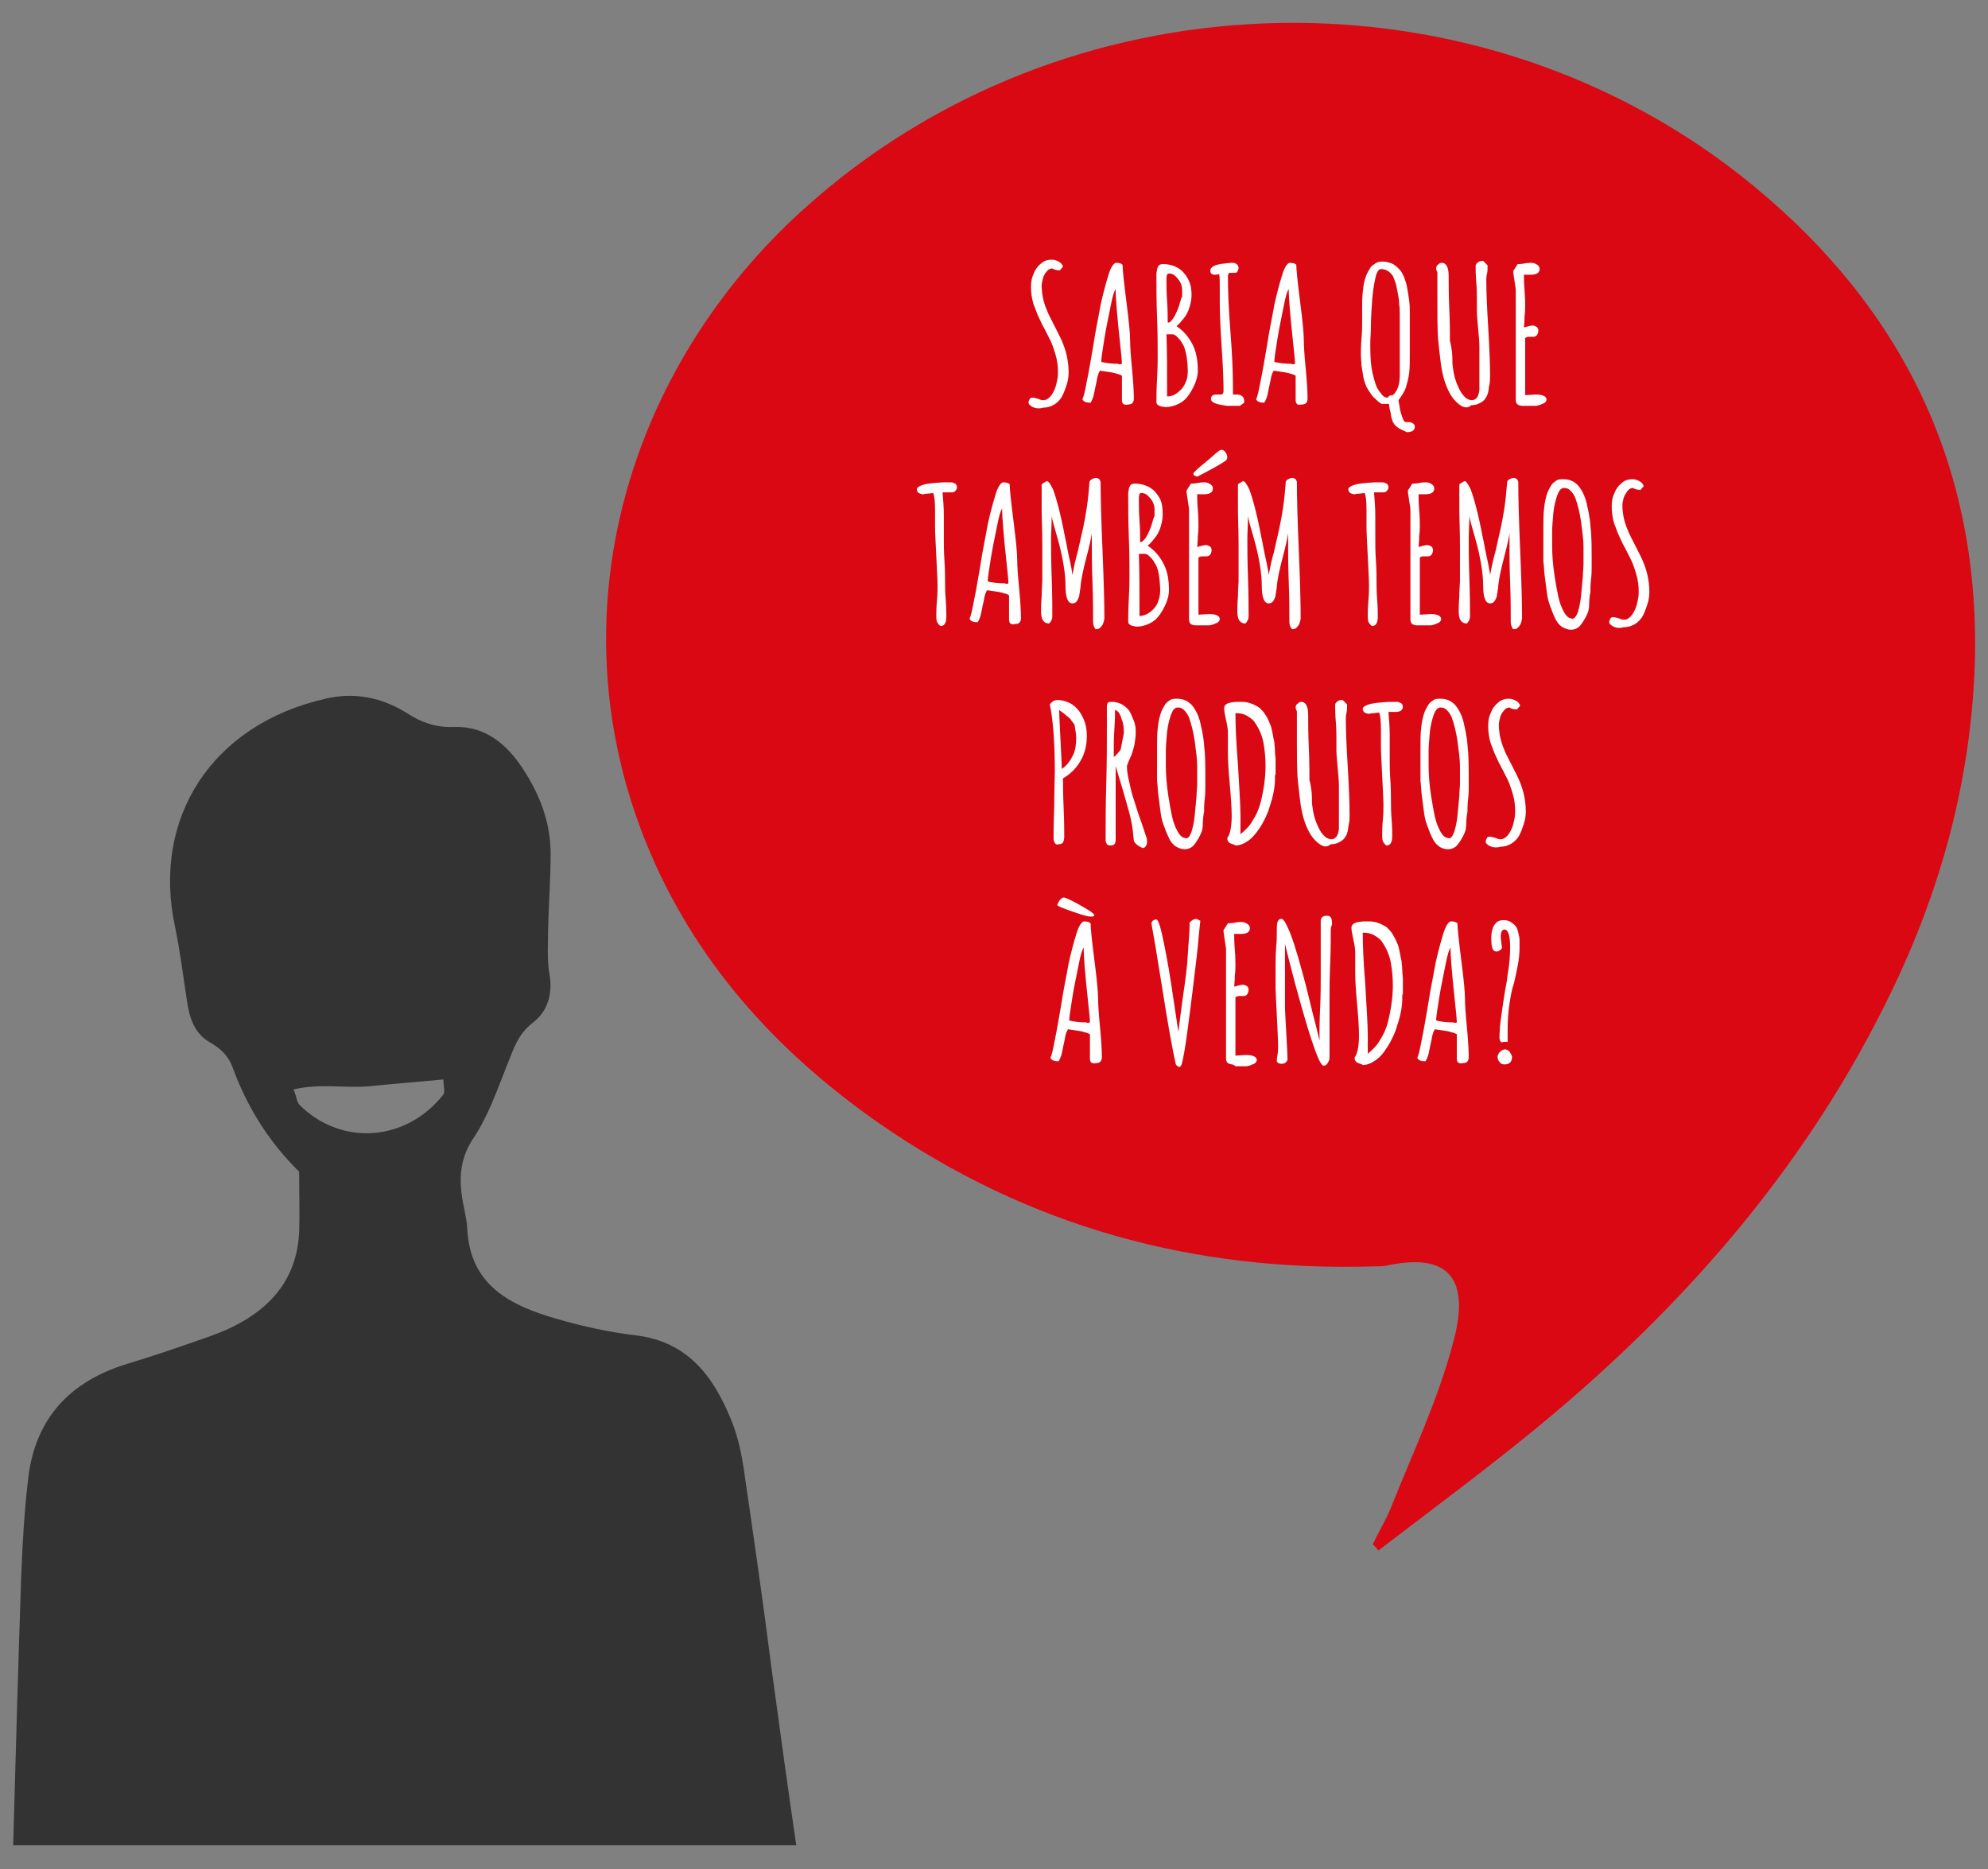
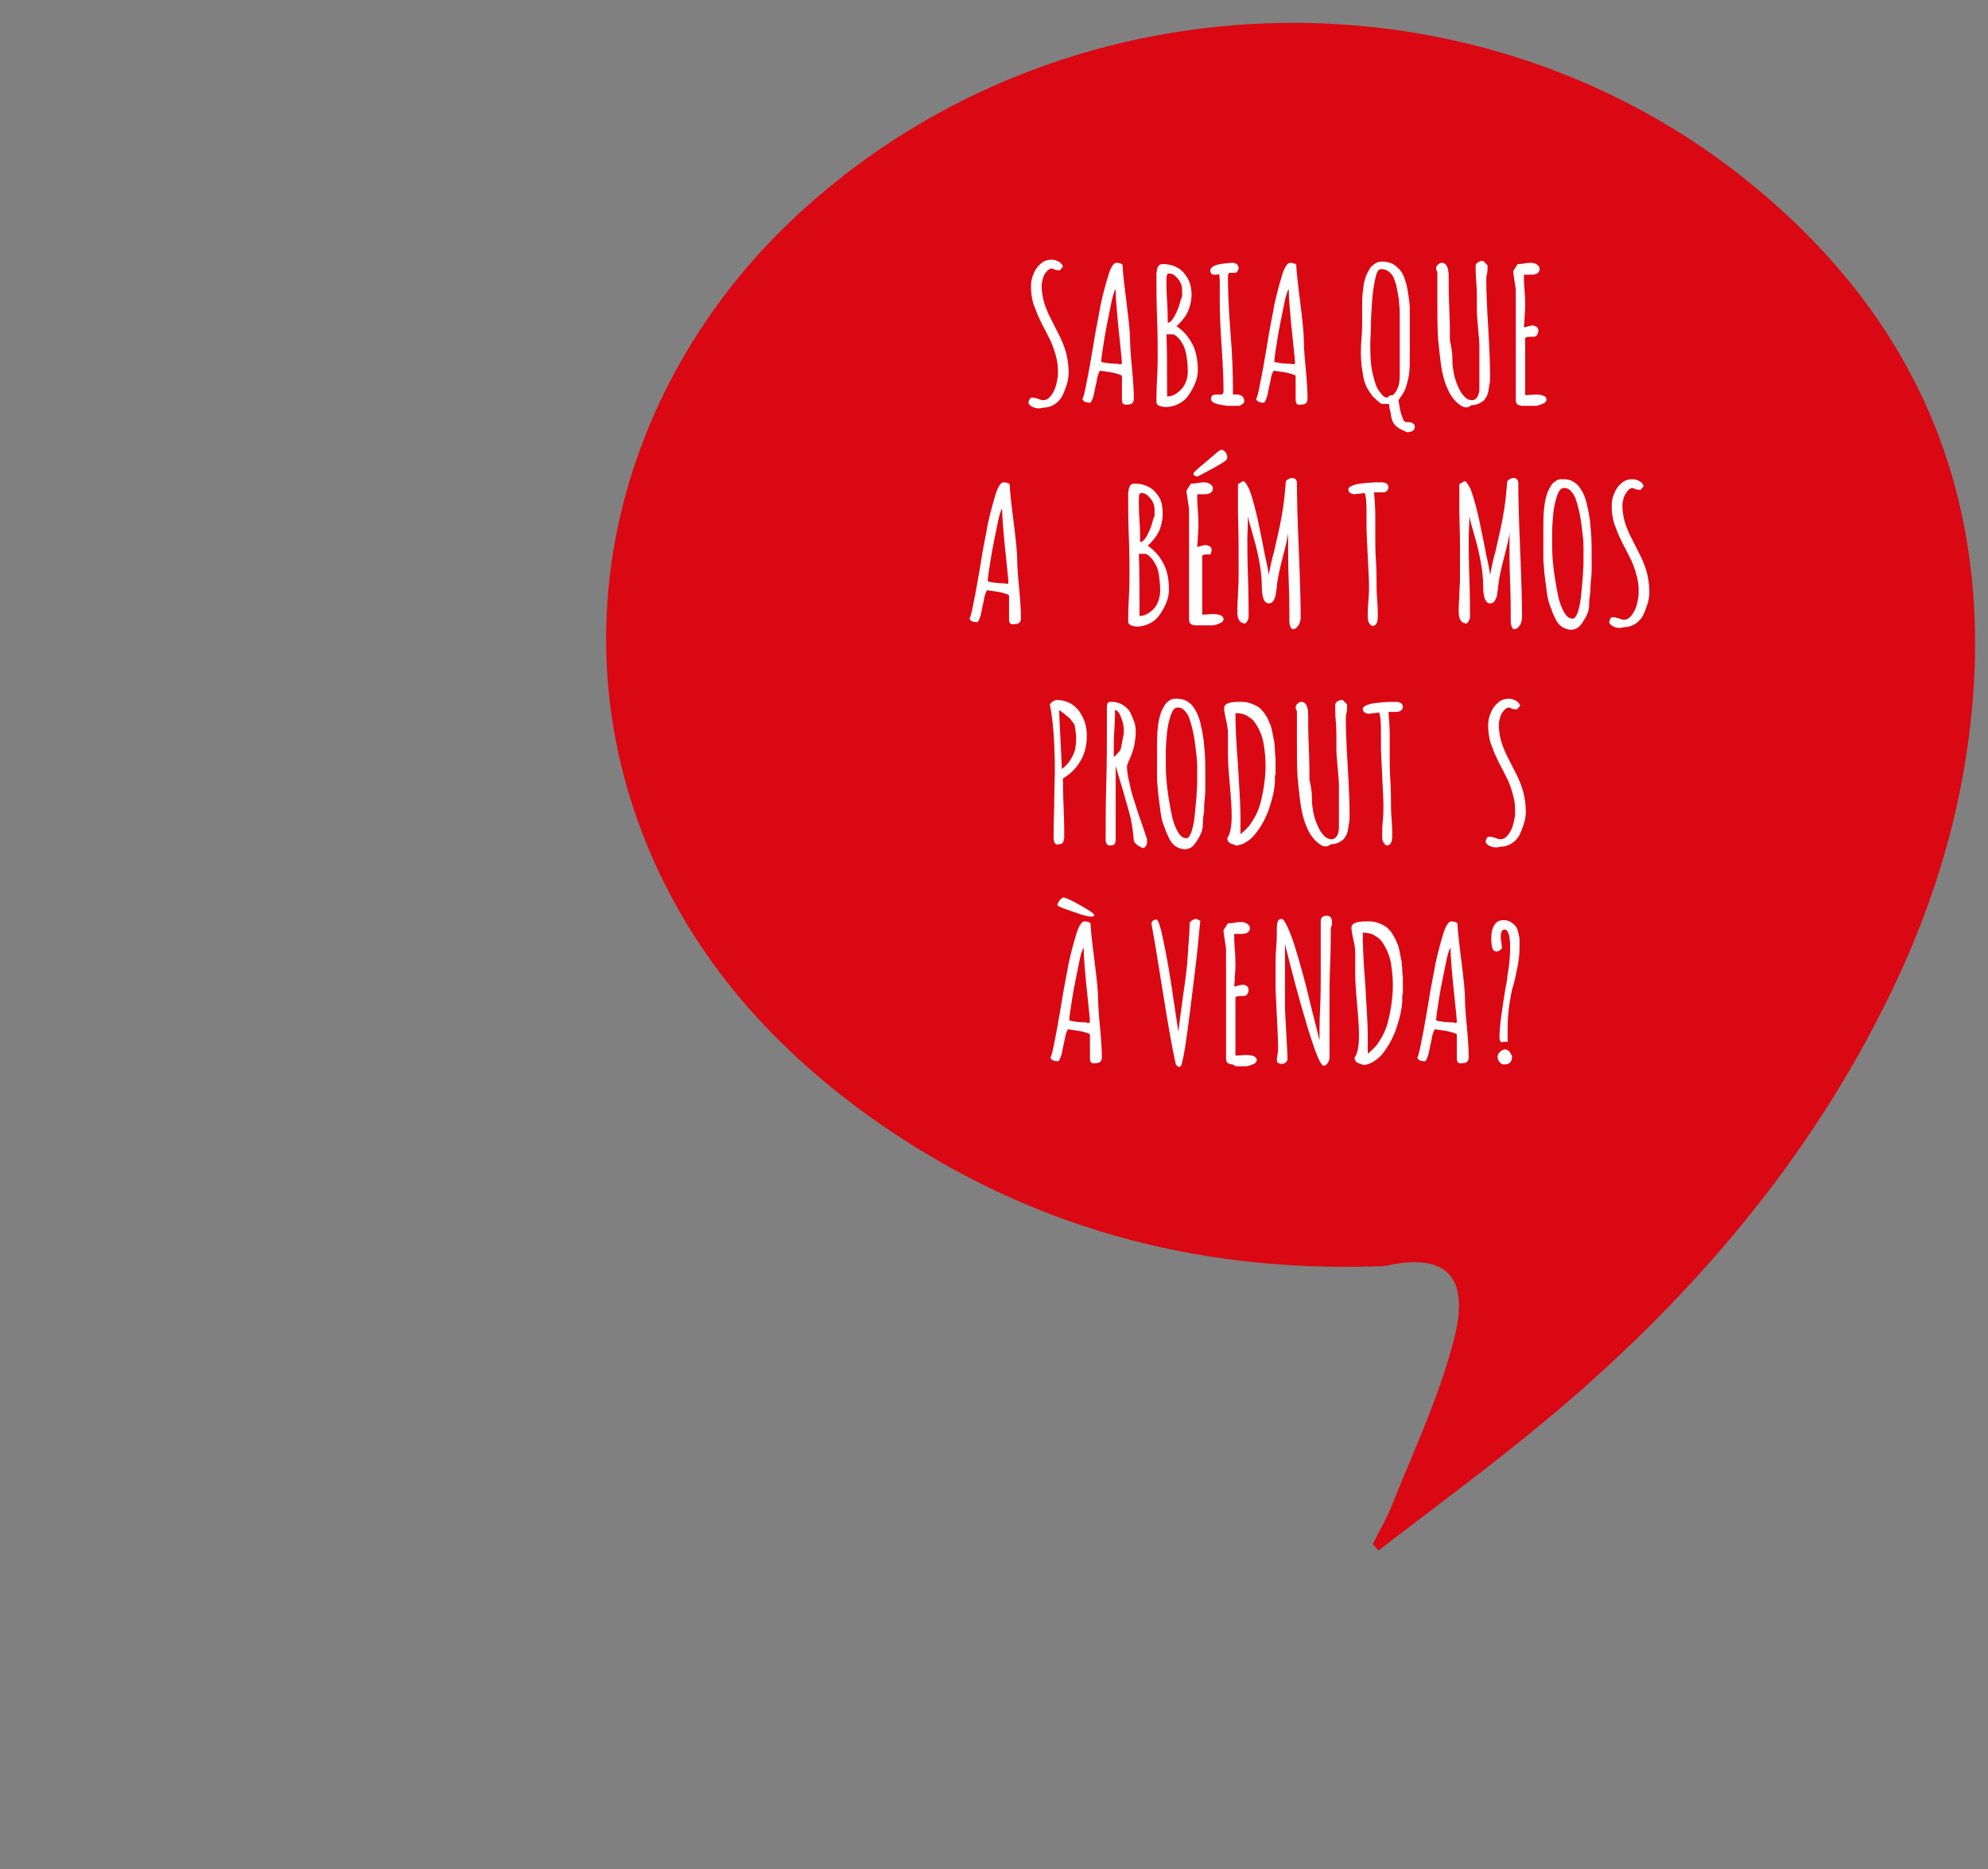
<svg xmlns="http://www.w3.org/2000/svg" version="1.1" id="Layer_1" x="0px" y="0px" viewBox="0 0 317 298" style="enable-background:new 0 0 317 298;" xml:space="preserve">
  <rect x="0" y="0" width="317" height="298" fill="#808080" stroke="none" />
  <style type="text/css">
	.st0{fill:#DA0812;}
	.st1{enable-background:new    ;}
	.st2{fill:#FFFFFF;}
	.st3{fill:#333333;}
</style>
  <g>
    <g>
      <path class="st0" d="M219.8,247.2c9.5-7.3,19.2-14.4,28.3-22.1c22.1-18.7,40.6-40.4,53.3-66.6c8.1-16.6,12.9-34.2,13.5-52.8    c0.9-32.5-12.5-58.3-37.7-78C233.3-6.4,169.5-4,128.2,33.3c-28.1,25.3-39.9,64.6-25.2,101c7.6,18.8,20.7,33.3,37.2,44.8    c23.8,16.5,50.2,23.7,79.1,22.8c0.6,0,1.1,0,1.7-0.1c11.4-2.5,13.1,3.6,10.7,12.3c-2.4,9.1-6.5,17.7-10,26.5    c-0.8,1.9-1.9,3.7-2.8,5.6C219.2,246.5,219.5,246.8,219.8,247.2z" />
      <g class="st1">
        <path class="st2" d="M164.5,64.8c-0.3-0.2-0.5-0.4-0.5-0.6c0-0.2,0.1-0.4,0.2-0.6s0.3-0.2,0.5-0.2c0.2,0,0.5,0.1,0.9,0.2     c0.4,0.2,0.6,0.2,0.8,0.2c0.4,0,0.7-0.2,1-0.5c0.3-0.3,0.6-0.8,0.8-1.3c0.2-0.5,0.3-1,0.4-1.5c0.1-0.5,0.1-0.9,0.1-1.3     c0-0.8-0.1-1.7-0.4-2.7s-0.6-1.9-1.1-2.8l-0.4-0.8c-0.5-0.9-0.9-1.7-1.2-2.4c-0.3-0.6-0.5-1.3-0.8-2c-0.3-1-0.4-1.9-0.4-2.8     c0-0.7,0.1-1.4,0.4-2c0.2-0.6,0.6-1.2,1.1-1.6c0.5-0.5,1.1-0.7,1.8-0.7c0.4,0,0.7,0.1,1.1,0.3s0.6,0.5,0.7,0.8l-0.5,0.6     c-0.5,0-0.9-0.1-1.2-0.3c-0.4,0-0.7,0.2-0.9,0.5c-0.3,0.3-0.5,0.7-0.6,1.1c-0.1,0.4-0.2,0.8-0.2,1.1c0,0.8,0.1,1.6,0.3,2.4     s0.5,1.5,0.8,2.2l0.2,0.4c0.9,1.8,1.6,3.1,1.9,3.8c0.3,0.7,0.6,1.5,0.8,2.4c0.2,0.9,0.3,1.8,0.3,2.7c0,0.6-0.1,1.3-0.3,1.9     c-0.2,0.6-0.4,1.2-0.7,1.8c-0.3,0.6-0.8,1.1-1.3,1.4s-1.1,0.5-1.8,0.5C165.7,65.2,165,65.1,164.5,64.8z" />
        <path class="st2" d="M179.1,64.4c-0.1-0.1-0.2-0.3-0.2-0.6v-3.9c-0.3-0.2-0.7-0.3-1.5-0.5c-0.7-0.1-1.4-0.2-2-0.3     c-0.2,0.3-0.4,0.8-0.5,1.5l-0.1,0.5c-0.2,0.8-0.3,1.5-0.4,1.9s-0.3,0.9-0.5,1.2c-0.8,0-1.2-0.2-1.3-0.6c0.2-0.3,0.4-1.2,0.7-2.8     c0.3-1.4,0.6-3.2,1-5.5c0.4-2.7,0.9-4.9,1.2-6.7c0.4-1.8,0.8-3.3,1.2-4.6c0.4-1.4,0.9-2.1,1.3-2.1s0.8,0.1,1,0.3     c0,0.7,0.2,2.7,0.6,5.8s0.6,5.2,0.6,6.2c0,0.9,0.1,2.5,0.3,4.5c0.2,2.1,0.3,3.8,0.3,4.8c0,0.7-0.3,1-1,1     C179.5,64.6,179.3,64.5,179.1,64.4z M178.9,58c0-0.4-0.1-1.5-0.3-3.3c-0.5-4.6-0.7-7.4-0.7-8.3c0-0.1,0-0.2,0-0.3     c-0.2,0.2-0.5,1.1-0.8,2.7s-0.7,3.3-1,5.2c-0.3,1.9-0.5,3.1-0.5,3.7c0.8,0.2,1.7,0.3,2.7,0.3C178.4,58.1,178.6,58.1,178.9,58z" />
        <path class="st2" d="M184.4,64.1c0-0.6,0-1.9,0.1-3.7s0.1-3.1,0.1-3.7c0-1.5,0-3.6-0.1-6.1s-0.1-4.6-0.1-6.1v-0.2     c0-0.3,0-0.5,0-0.7s0.1-0.4,0.1-0.7c0.1-0.3,0.2-0.5,0.3-0.6s0.4-0.2,0.6-0.2c0.9,0,1.7,0.2,2.4,0.6c0.7,0.4,1.2,1,1.6,1.7     S190,46,190,47c0,0.6-0.1,1.2-0.3,1.9c-0.2,0.7-0.5,1.3-0.9,1.8s-0.8,1-1.2,1.3c1.2,0.8,2,1.8,2.6,3c0.6,1.2,0.8,2.6,0.8,4.1     c0,0.7-0.2,1.6-0.7,2.6c-0.3,0.6-0.6,1.1-1,1.6s-0.8,0.8-1.4,1.1c-0.6,0.3-1.3,0.5-2,0.5h-0.1C184.9,64.8,184.4,64.6,184.4,64.1z      M186.8,51.1c0.2-0.2,0.4-0.5,0.6-0.9c0.3-0.6,0.6-1.3,0.8-2.1c0.1-0.4,0.2-0.7,0.3-0.8v-1.1c0-0.4-0.1-0.8-0.3-1.2     s-0.5-0.7-0.8-1c-0.3-0.3-0.7-0.4-1-0.4c-0.3,0-0.4,0.3-0.4,0.9c0,1,0,2.1,0.1,3.5s0.1,2.5,0.1,3.4     C186.3,51.5,186.6,51.4,186.8,51.1z M187.9,62.5c0.5-0.4,0.9-0.9,1.1-1.4c0.3-0.6,0.4-1.2,0.4-1.9c0-0.9-0.1-1.8-0.2-2.5     c-0.2-0.8-0.3-1.4-0.6-1.8c-0.2-0.4-0.4-0.7-0.7-1s-0.4-0.4-0.6-0.5l-0.2-0.1h-1.1c0.1,2.6,0.1,6,0.1,9.9     C186.9,63.2,187.4,62.9,187.9,62.5z" />
        <path class="st2" d="M193.1,63.6c0-0.5,0.3-0.7,0.9-0.7c0.1,0,0.3,0,0.4,0l0.3,0c0.2,0,0.3-0.1,0.3-0.2c0.1-0.1,0.1-0.3,0.1-0.5     c0-1.6-0.1-3.9-0.3-6.9c-0.2-3-0.3-5.3-0.3-6.9l0-1.5l0-1.5c0-0.6,0-1.2-0.1-1.7c-0.3,0.1-0.5,0.1-0.7,0.1     c-0.5,0-0.7-0.2-0.7-0.7c0-0.2,0.1-0.4,0.4-0.6c0.3-0.2,0.7-0.3,1.1-0.4c0.8-0.1,1.5-0.2,2.1-0.2c0.2,0,0.4,0.1,0.6,0.2     c0.2,0.2,0.3,0.4,0.3,0.6c0,0.2-0.1,0.4-0.2,0.6c-0.1,0.2-0.3,0.2-0.5,0.2c-0.1,0-0.2,0-0.3,0h-0.2c-0.2,0-0.4,0-0.4,0.1     s-0.1,0.2-0.1,0.5c0,2,0.1,5,0.4,8.8s0.4,6.7,0.4,8.8v1.2c0.2,0,0.4,0,0.6,0c0.8,0,1.2,0.4,1.2,1.1v0.2l-0.7,0.5l-0.8,0     c-0.5,0-0.9,0-1.2,0C194,64.5,193.1,64.2,193.1,63.6z" />
        <path class="st2" d="M206.8,64.4c-0.1-0.1-0.2-0.3-0.2-0.6v-3.9c-0.3-0.2-0.7-0.3-1.5-0.5c-0.7-0.1-1.4-0.2-2-0.3     c-0.2,0.3-0.4,0.8-0.5,1.5l-0.1,0.5c-0.2,0.8-0.3,1.5-0.4,1.9s-0.3,0.9-0.5,1.2c-0.8,0-1.2-0.2-1.3-0.6c0.2-0.3,0.4-1.2,0.7-2.8     c0.3-1.4,0.6-3.2,1-5.5c0.4-2.7,0.9-4.9,1.2-6.7c0.4-1.8,0.8-3.3,1.2-4.6c0.4-1.4,0.9-2.1,1.3-2.1s0.8,0.1,1,0.3     c0,0.7,0.2,2.7,0.6,5.8s0.6,5.2,0.6,6.2c0,0.9,0.1,2.5,0.3,4.5c0.2,2.1,0.3,3.8,0.3,4.8c0,0.7-0.3,1-1,1     C207.1,64.6,206.9,64.5,206.8,64.4z M206.5,58c0-0.4-0.1-1.5-0.3-3.3c-0.5-4.6-0.7-7.4-0.7-8.3c0-0.1,0-0.2,0-0.3     c-0.2,0.2-0.5,1.1-0.8,2.7s-0.7,3.3-1,5.2c-0.3,1.9-0.5,3.1-0.5,3.7c0.8,0.2,1.7,0.3,2.7,0.3C206.1,58.1,206.3,58.1,206.5,58z" />
        <path class="st2" d="M223.1,68.3L223.1,68.3c-0.5-0.3-0.9-0.7-1.1-1.3c-0.1-0.3-0.2-0.6-0.2-0.8s-0.1-0.6-0.2-1     c-0.1-0.4-0.1-0.7-0.1-0.8h-1.2c-0.5-0.3-1-0.8-1.4-1.2c-0.4-0.5-0.7-1-1-1.5c-0.2-0.5-0.4-1-0.5-1.6c-0.1-0.6-0.2-1.2-0.3-1.8     c0-0.5-0.1-1.1-0.1-1.9c0-0.4,0-1.2,0.1-2.4s0.1-2,0.1-2.4l0-0.9c0-0.3,0-0.7,0-1.2c0-1.1,0-2.1,0.1-2.9c0.1-0.6,0.1-1.1,0.2-1.5     s0.2-0.8,0.4-1.3c0.2-0.4,0.4-0.8,0.6-1.1c0.2-0.3,0.5-0.5,0.8-0.7s0.7-0.3,1.1-0.3c0.5,0,1,0.1,1.5,0.3c0.5,0.2,0.8,0.5,1.2,0.9     c0.3,0.3,0.6,0.8,0.8,1.3c0.2,0.6,0.4,1.1,0.5,1.8c0.1,0.5,0.2,1.2,0.3,1.9c0.1,0.7,0.1,1.4,0.1,2.1c0,0.8,0,1.5,0,2.1     c0,0.6,0,1.2,0,1.6s0,0.9,0,1.5v1.3c0,1.2,0,2.2-0.1,3c-0.1,0.8-0.3,1.5-0.5,2.2s-0.7,1.4-1.2,2.1l0.1,0.6     c0.1,0.7,0.2,1.3,0.4,1.8c0.1,0.3,0.2,0.6,0.3,0.8c0.1,0.2,0.3,0.3,0.4,0.3h0.1c0.2,0,0.3,0,0.4,0c0.1,0,0.3,0,0.4,0.1     c0.3,0.1,0.5,0.3,0.5,0.6c0,0.6-0.4,0.9-1.3,0.9C224,68.7,223.6,68.6,223.1,68.3z M221.3,63.4c0.1-0.3,0.4-0.4,0.8-0.4v0     c0.8-0.7,1.1-1.8,1.1-3.2v-8.1c0-0.5,0-1.1,0-1.6s0-1-0.1-1.6c0-0.7-0.1-1.2-0.2-1.7c-0.1-0.5-0.2-1-0.3-1.5     c-0.2-0.5-0.3-0.9-0.5-1.3c-0.2-0.3-0.5-0.6-0.8-0.8c-0.3-0.2-0.7-0.3-1.1-0.3c-0.4,0-0.7,0.5-0.9,1.5c-0.2,0.9-0.4,2.1-0.5,3.5     c-0.1,1.4-0.2,2.8-0.2,4.2c0,0.9-0.1,1.8-0.1,2.7c0,0.8,0,1.8,0.1,3c0.1,1.2,0.4,2.4,0.8,3.6c0.2,0.5,0.5,1,0.8,1.3     C220.5,63.2,220.9,63.4,221.3,63.4L221.3,63.4z" />
        <path class="st2" d="M233,64.7c-0.5-0.3-0.9-0.7-1.3-1.2c-0.4-0.5-0.7-1.1-1-1.8s-0.5-1.4-0.7-2.3c-0.2-0.9-0.3-1.8-0.4-2.7     c-0.1-0.8-0.2-1.8-0.3-2.8c-0.1-1.8-0.1-3.7-0.1-5.8c0-0.9,0-1.8,0-2.5s0-1.4,0-2.2c-0.1-0.2-0.2-0.4-0.2-0.6s0.1-0.5,0.3-0.6     c0.2-0.2,0.4-0.3,0.6-0.3c0.7,0,1.1,0.7,1.1,2.1c0,1.3,0,3,0.1,5.2c0.1,2.3,0.1,4.1,0.1,5.2c0.1,0.2,0.2,0.8,0.3,1.5     s0.1,1.4,0.1,1.9c0,0.4,0.1,1,0.2,1.6s0.3,1.3,0.6,2c0.3,0.7,0.6,1.3,1,1.7c0.4,0.5,0.9,0.7,1.3,0.7c0.3,0,0.5-0.1,0.7-0.3     s0.3-0.4,0.4-0.8c0.1-0.3,0.1-0.6,0.1-0.8c0-0.2,0-0.5,0-0.8v-5.9c0-0.7-0.1-1.6-0.2-2.8s-0.2-2.1-0.2-2.8v-0.2l0-0.9l0-0.9     c0-0.6,0-1.5-0.1-2.6c-0.1-1.2-0.1-2.1-0.1-2.6c0-0.2,0.1-0.4,0.4-0.6s0.5-0.2,0.8-0.2l0.7,0.7v0.5c0,0.2,0,0.5-0.1,0.9     c-0.1,0.4-0.1,0.8-0.1,0.9c0,1.8,0.1,4.3,0.3,7.5c0.2,3.3,0.3,6,0.3,7.8c0,0.5,0,1-0.1,1.4s-0.1,0.8-0.2,1.2     c-0.1,0.5-0.3,0.8-0.5,1.1c-0.2,0.3-0.5,0.5-0.9,0.7c-0.4,0.2-0.8,0.3-1.3,0.3C234.1,65.1,233.5,65,233,64.7z" />
        <path class="st2" d="M242.6,64.7c-0.1,0-0.3-0.1-0.4-0.1c-0.3-0.1-0.5-0.4-0.5-0.8V46.3c0-0.3-0.1-0.8-0.2-1.5s-0.2-1.2-0.2-1.5     v-0.1c0.3-0.5,0.6-0.9,0.7-1.1c0.2,0,0.6,0,1.1-0.1s0.9-0.1,1.1-0.1c0.3,0,0.6,0.1,0.9,0.3c0.3,0.2,0.4,0.4,0.4,0.7     c0,0.6-0.5,0.9-1.4,0.9c-0.2,0-0.3,0-0.4,0s-0.3,0-0.4,0s-0.3,0-0.3,0c0,0.5,0,1.3,0.1,2.5s0.1,2,0.1,2.5c0,0.3,0,0.9-0.1,1.7     c0,0.9-0.1,1.4-0.1,1.7c0,0,0.1,0,0.4-0.1c0.4-0.1,0.7-0.2,1-0.2c0.2,0,0.4,0.1,0.6,0.2s0.3,0.4,0.3,0.6c0,0.3-0.1,0.5-0.2,0.7     c-0.2,0.2-0.3,0.3-0.6,0.3c-0.1,0-0.2,0-0.3,0c-0.1,0-0.3,0-0.4,0c-0.3,0-0.5,0.1-0.6,0.2V63l1.7-0.1c1.1,0,1.7,0.3,1.7,0.8v0.1     c-0.1,0.3-0.3,0.5-0.7,0.6c-0.3,0.2-0.6,0.2-0.9,0.3c-0.3,0-0.7,0-1,0h-0.9C243,64.7,242.8,64.7,242.6,64.7z" />
      </g>
      <g class="st1">
-         <path class="st2" d="M149.5,99.3c-0.2-0.3-0.2-0.7-0.2-1.1c0-0.5,0-1.3,0.1-2.4s0.1-1.9,0.1-2.4c0-1-0.1-2.5-0.2-4.7     s-0.2-3.7-0.2-4.7l0-1.1c0-0.4,0-0.9,0-1.5c0-1.5-0.1-2.4-0.3-2.8l-0.8,0.1c-0.4,0-0.7,0.1-0.8,0.1c-0.3,0-0.5-0.1-0.7-0.2     s-0.3-0.4-0.3-0.6s0.2-0.4,0.7-0.6c0.7-0.3,1.9-0.4,3.5-0.5c0.5,0,0.9,0,1.2,0c0.3,0,0.5,0.1,0.7,0.2s0.3,0.4,0.3,0.6     s-0.1,0.4-0.3,0.6s-0.4,0.2-0.7,0.2l-0.5,0l-0.5,0c-0.2,0-0.3,0-0.3,0c0.1,1.2,0.2,2.4,0.2,3.7l0,1.9l0,1.9c0,0.8,0,1.9,0.1,3.4     c0.1,1.5,0.1,2.7,0.1,3.5c0,0.6,0,1.5,0.1,2.7c0.1,1.3,0.1,2.2,0.1,2.7c0,1-0.3,1.5-0.9,1.5C149.9,99.8,149.7,99.6,149.5,99.3z" />
        <path class="st2" d="M161.1,99.4c-0.1-0.1-0.2-0.3-0.2-0.6v-3.9c-0.3-0.2-0.7-0.3-1.5-0.5c-0.7-0.1-1.4-0.2-2-0.3     c-0.2,0.3-0.4,0.8-0.5,1.5l-0.1,0.5c-0.2,0.8-0.3,1.5-0.4,1.9s-0.3,0.9-0.5,1.2c-0.8,0-1.2-0.2-1.3-0.6c0.2-0.3,0.4-1.2,0.7-2.8     c0.3-1.4,0.6-3.2,1-5.5c0.4-2.7,0.9-4.9,1.2-6.7c0.4-1.8,0.8-3.3,1.2-4.6c0.4-1.4,0.9-2.1,1.3-2.1s0.8,0.1,1,0.3     c0,0.7,0.2,2.7,0.6,5.8s0.6,5.2,0.6,6.2c0,0.9,0.1,2.5,0.3,4.5c0.2,2.1,0.3,3.8,0.3,4.8c0,0.7-0.3,1-1,1     C161.5,99.6,161.2,99.5,161.1,99.4z M160.8,93c0-0.4-0.1-1.5-0.3-3.3c-0.5-4.6-0.7-7.4-0.7-8.3c0-0.1,0-0.2,0-0.3     c-0.2,0.2-0.5,1.1-0.8,2.7s-0.7,3.3-1,5.2c-0.3,1.9-0.5,3.1-0.5,3.7c0.8,0.2,1.7,0.3,2.7,0.3C160.4,93.1,160.6,93.1,160.8,93z" />
-         <path class="st2" d="M174.5,100c-0.1-0.2-0.2-0.5-0.2-0.9c0-1.7,0-3.8-0.1-6.3s-0.1-4.6-0.1-6.3V85c-0.1,0.8-0.4,2.1-0.9,4     c-0.5,1.9-0.8,3.4-0.9,4.4v0.2l-0.1,0.6c0,0.3-0.1,0.5-0.1,0.7c0,0.2-0.1,0.4-0.2,0.6c-0.2,0.5-0.5,0.7-0.9,0.7     c-0.7,0-1.1-0.9-1.1-2.8c0-1-0.1-2.1-0.3-3.3s-0.5-2.7-1-4.4c-0.5-1.7-0.8-2.8-0.9-3.4c0,1.4-0.1,2.6-0.1,3.6     c0,1.4,0,3.4,0.1,6.2c0.1,2.9,0.1,5,0.1,6.2c0,0.4-0.2,0.8-0.5,1.1c-0.5,0-0.8-0.2-1-0.5s-0.3-0.8-0.3-1.4c0-0.4,0-1.2,0.1-2.4     c0-1.2,0.1-2,0.1-2.4c0-1.3,0-3.2,0-5.8c0-2.3-0.1-4.2-0.1-5.8c0-1.3,0-2.6,0-3.9l0.8-0.5c0.3,0,0.6,0.5,1,1.3     c0.5,1.3,1.2,3.8,1.9,7.5c0.3,1.3,0.5,2.7,0.8,3.9c0.3,1.4,0.4,2.1,0.4,2.3c0.1-0.4,0.2-1.1,0.4-2c0.1-0.3,0.1-0.5,0.2-0.8     s0.1-0.5,0.2-0.7c0.4-1.8,0.7-3.1,0.9-4s0.4-2,0.6-3.3c0.2-1.3,0.3-2.6,0.4-3.7v-0.2c0-0.3,0.2-0.5,0.4-0.6s0.4-0.2,0.7-0.2     c0.2,0,0.3,0.1,0.5,0.2c0.1,0.2,0.2,0.3,0.2,0.5c0,2.5,0.1,6.1,0.3,10.8c0.2,4.8,0.3,8.4,0.3,10.8c0,0.3-0.1,0.6-0.2,0.9     s-0.3,0.5-0.5,0.7s-0.4,0.2-0.6,0.2C174.8,100.4,174.6,100.3,174.5,100z" />
        <path class="st2" d="M179.9,99.1c0-0.6,0-1.9,0.1-3.7s0.1-3.1,0.1-3.7c0-1.5,0-3.6-0.1-6.1s-0.1-4.6-0.1-6.1v-0.2     c0-0.3,0-0.5,0-0.7s0.1-0.4,0.1-0.7c0.1-0.3,0.2-0.5,0.3-0.6s0.4-0.2,0.6-0.2c0.9,0,1.7,0.2,2.4,0.6c0.7,0.4,1.2,1,1.6,1.7     s0.5,1.6,0.5,2.6c0,0.6-0.1,1.2-0.3,1.9c-0.2,0.7-0.5,1.3-0.9,1.8s-0.8,1-1.2,1.3c1.2,0.8,2,1.8,2.6,3s0.8,2.6,0.8,4.1     c0,0.7-0.2,1.6-0.7,2.6c-0.3,0.6-0.6,1.1-1,1.6s-0.8,0.8-1.4,1.1c-0.6,0.3-1.3,0.5-2,0.5h-0.1C180.4,99.8,179.9,99.6,179.9,99.1z      M182.4,86.1c0.2-0.2,0.4-0.5,0.6-0.9c0.3-0.6,0.6-1.3,0.8-2.1c0.1-0.4,0.2-0.7,0.3-0.8v-1.1c0-0.4-0.1-0.8-0.3-1.2     s-0.5-0.7-0.8-1c-0.3-0.3-0.7-0.4-1-0.4c-0.3,0-0.4,0.3-0.4,0.9c0,1,0,2.1,0.1,3.5s0.1,2.5,0.1,3.4     C181.9,86.5,182.1,86.4,182.4,86.1z M183.5,97.5c0.5-0.4,0.9-0.9,1.1-1.4s0.4-1.2,0.4-1.9c0-0.9-0.1-1.8-0.2-2.5     s-0.3-1.4-0.6-1.8c-0.2-0.4-0.4-0.7-0.7-1s-0.4-0.4-0.6-0.5l-0.2-0.1h-1.1c0.1,2.6,0.1,6,0.1,9.9C182.4,98.2,183,97.9,183.5,97.5     z" />
-         <path class="st2" d="M190.5,99.7c-0.1,0-0.3-0.1-0.4-0.1c-0.3-0.1-0.5-0.4-0.5-0.8V81.3c0-0.3-0.1-0.8-0.2-1.5s-0.2-1.2-0.2-1.5     v-0.1c0.3-0.5,0.6-0.9,0.7-1.1c0.2,0,0.6,0,1.1-0.1s0.9-0.1,1.1-0.1c0.3,0,0.6,0.1,0.9,0.3c0.3,0.2,0.4,0.4,0.4,0.7     c0,0.6-0.5,0.9-1.4,0.9c-0.2,0-0.3,0-0.4,0s-0.3,0-0.4,0s-0.3,0-0.3,0c0,0.5,0,1.3,0.1,2.5s0.1,2,0.1,2.5c0,0.3,0,0.9-0.1,1.7     c0,0.9-0.1,1.4-0.1,1.7c0,0,0.1,0,0.4-0.1c0.4-0.1,0.7-0.2,1-0.2c0.2,0,0.4,0.1,0.6,0.2s0.3,0.4,0.3,0.6c0,0.3-0.1,0.5-0.2,0.7     c-0.2,0.2-0.3,0.3-0.6,0.3c-0.1,0-0.2,0-0.3,0c-0.1,0-0.3,0-0.4,0c-0.3,0-0.5,0.1-0.6,0.2V98l1.7-0.1c1.1,0,1.7,0.3,1.7,0.8v0.1     c-0.1,0.3-0.3,0.5-0.7,0.6c-0.3,0.2-0.6,0.2-0.9,0.3c-0.3,0-0.7,0-1,0h-0.9C190.8,99.7,190.6,99.7,190.5,99.7z M190.4,75.8     c-0.1-0.1-0.1-0.2-0.1-0.3c0-0.1,0.1-0.2,0.2-0.3c0.4-0.4,1.2-1.1,2.2-1.9c0.9-0.8,1.5-1.3,1.8-1.5c0.1,0,0.2-0.1,0.2-0.1     c0.2,0,0.5,0.1,0.7,0.4s0.3,0.5,0.3,0.8c0,0.2-0.1,0.4-0.2,0.5c-0.8,0.6-2.3,1.4-4.4,2.5c-0.1,0-0.2,0.1-0.2,0.1     C190.6,75.9,190.5,75.8,190.4,75.8z" />
+         <path class="st2" d="M190.5,99.7c-0.1,0-0.3-0.1-0.4-0.1c-0.3-0.1-0.5-0.4-0.5-0.8V81.3c0-0.3-0.1-0.8-0.2-1.5s-0.2-1.2-0.2-1.5     v-0.1c0.3-0.5,0.6-0.9,0.7-1.1c0.2,0,0.6,0,1.1-0.1s0.9-0.1,1.1-0.1c0.3,0,0.6,0.1,0.9,0.3c0.3,0.2,0.4,0.4,0.4,0.7     c0,0.6-0.5,0.9-1.4,0.9c-0.2,0-0.3,0-0.4,0s-0.3,0-0.4,0s-0.3,0-0.3,0c0,0.5,0,1.3,0.1,2.5s0.1,2,0.1,2.5c0,0.3,0,0.9-0.1,1.7     c0,0.9-0.1,1.4-0.1,1.7c0,0,0.1,0,0.4-0.1c0.4-0.1,0.7-0.2,1-0.2c0.2,0,0.4,0.1,0.6,0.2s0.3,0.4,0.3,0.6c0,0.3-0.1,0.5-0.2,0.7     c-0.1,0-0.2,0-0.3,0c-0.1,0-0.3,0-0.4,0c-0.3,0-0.5,0.1-0.6,0.2V98l1.7-0.1c1.1,0,1.7,0.3,1.7,0.8v0.1     c-0.1,0.3-0.3,0.5-0.7,0.6c-0.3,0.2-0.6,0.2-0.9,0.3c-0.3,0-0.7,0-1,0h-0.9C190.8,99.7,190.6,99.7,190.5,99.7z M190.4,75.8     c-0.1-0.1-0.1-0.2-0.1-0.3c0-0.1,0.1-0.2,0.2-0.3c0.4-0.4,1.2-1.1,2.2-1.9c0.9-0.8,1.5-1.3,1.8-1.5c0.1,0,0.2-0.1,0.2-0.1     c0.2,0,0.5,0.1,0.7,0.4s0.3,0.5,0.3,0.8c0,0.2-0.1,0.4-0.2,0.5c-0.8,0.6-2.3,1.4-4.4,2.5c-0.1,0-0.2,0.1-0.2,0.1     C190.6,75.9,190.5,75.8,190.4,75.8z" />
        <path class="st2" d="M205.8,100c-0.1-0.2-0.2-0.5-0.2-0.9c0-1.7,0-3.8-0.1-6.3s-0.1-4.6-0.1-6.3V85c-0.1,0.8-0.4,2.1-0.9,4     c-0.5,1.9-0.8,3.4-0.9,4.4v0.2l-0.1,0.6c0,0.3-0.1,0.5-0.1,0.7c0,0.2-0.1,0.4-0.2,0.6c-0.2,0.5-0.5,0.7-0.9,0.7     c-0.7,0-1.1-0.9-1.1-2.8c0-1-0.1-2.1-0.3-3.3s-0.5-2.7-1-4.4c-0.5-1.7-0.8-2.8-0.9-3.4c0,1.4-0.1,2.6-0.1,3.6     c0,1.4,0,3.4,0.1,6.2c0.1,2.9,0.1,5,0.1,6.2c0,0.4-0.2,0.8-0.5,1.1c-0.5,0-0.8-0.2-1-0.5s-0.3-0.8-0.3-1.4c0-0.4,0-1.2,0.1-2.4     c0-1.2,0.1-2,0.1-2.4c0-1.3,0-3.2,0-5.8c0-2.3-0.1-4.2-0.1-5.8c0-1.3,0-2.6,0-3.9l0.8-0.5c0.3,0,0.6,0.5,1,1.3     c0.5,1.3,1.2,3.8,1.9,7.5c0.3,1.3,0.5,2.7,0.8,3.9c0.3,1.4,0.4,2.1,0.4,2.3c0.1-0.4,0.2-1.1,0.4-2c0.1-0.3,0.1-0.5,0.2-0.8     s0.1-0.5,0.2-0.7c0.4-1.8,0.7-3.1,0.9-4s0.4-2,0.6-3.3c0.2-1.3,0.3-2.6,0.4-3.7v-0.2c0-0.3,0.2-0.5,0.4-0.6s0.4-0.2,0.7-0.2     c0.2,0,0.3,0.1,0.5,0.2c0.1,0.2,0.2,0.3,0.2,0.5c0,2.5,0.1,6.1,0.3,10.8c0.2,4.8,0.3,8.4,0.3,10.8c0,0.3-0.1,0.6-0.2,0.9     s-0.3,0.5-0.5,0.7s-0.4,0.2-0.6,0.2C206.1,100.4,206,100.3,205.8,100z" />
        <path class="st2" d="M218.3,99.3c-0.2-0.3-0.2-0.7-0.2-1.1c0-0.5,0-1.3,0.1-2.4s0.1-1.9,0.1-2.4c0-1-0.1-2.5-0.2-4.7     s-0.2-3.7-0.2-4.7l0-1.1c0-0.4,0-0.9,0-1.5c0-1.5-0.1-2.4-0.3-2.8l-0.8,0.1c-0.4,0-0.7,0.1-0.8,0.1c-0.3,0-0.5-0.1-0.7-0.2     s-0.3-0.4-0.3-0.6s0.2-0.4,0.7-0.6c0.7-0.3,1.9-0.4,3.5-0.5c0.5,0,0.9,0,1.2,0c0.3,0,0.5,0.1,0.7,0.2s0.3,0.4,0.3,0.6     s-0.1,0.4-0.3,0.6s-0.4,0.2-0.7,0.2l-0.5,0l-0.5,0c-0.2,0-0.3,0-0.3,0c0.1,1.2,0.2,2.4,0.2,3.7l0,1.9l0,1.9c0,0.8,0,1.9,0.1,3.4     c0.1,1.5,0.1,2.7,0.1,3.5c0,0.6,0,1.5,0.1,2.7c0.1,1.3,0.1,2.2,0.1,2.7c0,1-0.3,1.5-0.9,1.5C218.7,99.8,218.5,99.6,218.3,99.3z" />
-         <path class="st2" d="M225.8,99.7c-0.1,0-0.3-0.1-0.4-0.1c-0.3-0.1-0.5-0.4-0.5-0.8V81.3c0-0.3-0.1-0.8-0.2-1.5s-0.2-1.2-0.2-1.5     v-0.1c0.3-0.5,0.6-0.9,0.7-1.1c0.2,0,0.6,0,1.1-0.1s0.9-0.1,1.1-0.1c0.3,0,0.6,0.1,0.9,0.3c0.3,0.2,0.4,0.4,0.4,0.7     c0,0.6-0.5,0.9-1.4,0.9c-0.2,0-0.3,0-0.4,0s-0.3,0-0.4,0s-0.3,0-0.3,0c0,0.5,0,1.3,0.1,2.5s0.1,2,0.1,2.5c0,0.3,0,0.9-0.1,1.7     c0,0.9-0.1,1.4-0.1,1.7c0,0,0.1,0,0.4-0.1c0.4-0.1,0.7-0.2,1-0.2c0.2,0,0.4,0.1,0.6,0.2s0.3,0.4,0.3,0.6c0,0.3-0.1,0.5-0.2,0.7     c-0.2,0.2-0.3,0.3-0.6,0.3c-0.1,0-0.2,0-0.3,0c-0.1,0-0.3,0-0.4,0c-0.3,0-0.5,0.1-0.6,0.2V98l1.7-0.1c1.1,0,1.7,0.3,1.7,0.8v0.1     c-0.1,0.3-0.3,0.5-0.7,0.6c-0.3,0.2-0.6,0.2-0.9,0.3c-0.3,0-0.7,0-1,0h-0.9C226.1,99.7,225.9,99.7,225.8,99.7z" />
        <path class="st2" d="M241.1,100c-0.1-0.2-0.2-0.5-0.2-0.9c0-1.7,0-3.8-0.1-6.3s-0.1-4.6-0.1-6.3V85c-0.1,0.8-0.4,2.1-0.9,4     c-0.5,1.9-0.8,3.4-0.9,4.4v0.2l-0.1,0.6c0,0.3-0.1,0.5-0.1,0.7c0,0.2-0.1,0.4-0.2,0.6c-0.2,0.5-0.5,0.7-0.9,0.7     c-0.7,0-1.1-0.9-1.1-2.8c0-1-0.1-2.1-0.3-3.3s-0.5-2.7-1-4.4c-0.5-1.7-0.8-2.8-0.9-3.4c0,1.4-0.1,2.6-0.1,3.6     c0,1.4,0,3.4,0.1,6.2c0.1,2.9,0.1,5,0.1,6.2c0,0.4-0.2,0.8-0.5,1.1c-0.5,0-0.8-0.2-1-0.5s-0.3-0.8-0.3-1.4c0-0.4,0-1.2,0.1-2.4     c0-1.2,0.1-2,0.1-2.4c0-1.3,0-3.2,0-5.8c0-2.3-0.1-4.2-0.1-5.8c0-1.3,0-2.6,0-3.9l0.8-0.5c0.3,0,0.6,0.5,1,1.3     c0.5,1.3,1.2,3.8,1.9,7.5c0.3,1.3,0.5,2.7,0.8,3.9c0.3,1.4,0.4,2.1,0.4,2.3c0.1-0.4,0.2-1.1,0.4-2c0.1-0.3,0.1-0.5,0.2-0.8     s0.1-0.5,0.2-0.7c0.4-1.8,0.7-3.1,0.9-4s0.4-2,0.6-3.3c0.2-1.3,0.3-2.6,0.4-3.7v-0.2c0-0.3,0.2-0.5,0.4-0.6s0.4-0.2,0.7-0.2     c0.2,0,0.3,0.1,0.5,0.2c0.1,0.2,0.2,0.3,0.2,0.5c0,2.5,0.1,6.1,0.3,10.8c0.2,4.8,0.3,8.4,0.3,10.8c0,0.3-0.1,0.6-0.2,0.9     s-0.3,0.5-0.5,0.7s-0.4,0.2-0.6,0.2C241.4,100.4,241.2,100.3,241.1,100z" />
        <path class="st2" d="M249,99.9c-0.5-0.4-0.8-0.8-1.1-1.5c-0.3-0.6-0.5-1.2-0.8-2s-0.4-1.6-0.5-2.4c-0.1-0.7-0.2-1.5-0.3-2.3     c-0.1-0.8-0.1-1.6-0.2-2.2c0-0.7,0-1.3,0-1.6c0-0.5,0-1.1,0-1.6l0-1.9c0-1.2,0-2.3,0.1-3.2c0.1-1.1,0.3-2,0.6-2.8     c0.2-0.4,0.4-0.8,0.6-1.1c0.2-0.3,0.5-0.5,0.8-0.7c0.3-0.2,0.7-0.2,1.1-0.2c0.5,0,1,0.1,1.4,0.3s0.8,0.5,1.1,0.9     c0.3,0.4,0.6,0.9,0.8,1.4s0.4,1.1,0.5,1.7c0.2,0.8,0.3,1.5,0.4,2.1s0.1,1.3,0.2,2c0.1,1.5,0.1,2.8,0.1,4v1.7c0,0.4,0,1.1-0.1,1.9     c-0.1,0.8-0.1,1.5-0.1,1.9v0.1c-0.1,0.5-0.2,1.2-0.2,2c0,0.6-0.1,1.1-0.4,1.7s-0.6,1.1-1,1.6c-0.4,0.5-1,0.7-1.5,0.7     C250,100.4,249.5,100.2,249,99.9z M251.6,97.6c0.2-0.7,0.4-1.5,0.5-2.5c0.1-1,0.2-2,0.3-3.2c0-0.7,0.1-1.4,0.1-2     c0-0.9,0-1.8,0-2.8c0-1.1-0.2-2.4-0.4-4c-0.2-1.3-0.5-2.6-0.9-3.7c-0.2-0.5-0.5-0.9-0.8-1.2s-0.6-0.4-1-0.4     c-0.5,0-0.8,0.4-1.1,1.2c-0.3,0.9-0.5,1.8-0.6,2.7c-0.1,1.2-0.2,2.2-0.2,3l0,0.6c0,0.9,0,1.5,0,1.6v0.1c0,1.3,0.1,3,0.4,4.9     c0.2,1.3,0.4,2.4,0.6,3.3s0.5,1.7,0.9,2.4c0.4,0.7,0.8,1,1.2,1C250.9,98.8,251.3,98.4,251.6,97.6z" />
        <path class="st2" d="M257.1,99.8c-0.3-0.2-0.5-0.4-0.5-0.6c0-0.2,0.1-0.4,0.2-0.6s0.3-0.2,0.5-0.2c0.2,0,0.5,0.1,0.9,0.2     c0.4,0.2,0.6,0.2,0.8,0.2c0.4,0,0.7-0.2,1-0.5s0.6-0.8,0.8-1.3c0.2-0.5,0.3-1,0.4-1.5s0.1-0.9,0.1-1.3c0-0.8-0.1-1.7-0.4-2.7     s-0.6-1.9-1.1-2.8l-0.4-0.8c-0.5-0.9-0.9-1.7-1.2-2.4c-0.3-0.6-0.5-1.3-0.8-2c-0.3-1-0.4-1.9-0.4-2.8c0-0.7,0.1-1.4,0.4-2     c0.2-0.6,0.6-1.2,1.1-1.6c0.5-0.5,1.1-0.7,1.8-0.7c0.4,0,0.7,0.1,1.1,0.3s0.6,0.5,0.7,0.8l-0.5,0.6c-0.5,0-0.9-0.1-1.2-0.3     c-0.4,0-0.7,0.2-0.9,0.5s-0.5,0.7-0.6,1.1c-0.1,0.4-0.2,0.8-0.2,1.1c0,0.8,0.1,1.6,0.3,2.4s0.5,1.5,0.8,2.2l0.2,0.4     c0.9,1.8,1.6,3.1,1.9,3.8c0.3,0.7,0.6,1.5,0.8,2.4c0.2,0.9,0.3,1.8,0.3,2.7c0,0.6-0.1,1.3-0.3,1.9s-0.4,1.2-0.7,1.8     c-0.3,0.6-0.8,1.1-1.3,1.4s-1.1,0.5-1.8,0.5C258.2,100.2,257.6,100.1,257.1,99.8z" />
      </g>
      <g class="st1">
        <path class="st2" d="M168.2,134.4c-0.1-0.2-0.2-0.4-0.2-0.7c0-0.6,0-2.3,0.1-5c0-2.7,0.1-4.6,0.1-5.7c0-4.7-0.3-8.3-0.8-10.7     c0.3-0.4,0.7-0.7,1.2-0.7c0.7,0,1.4,0.2,2,0.5c0.6,0.3,1.1,0.8,1.5,1.3c0.4,0.6,0.7,1.2,0.9,1.8s0.3,1.4,0.3,2.1     c0,1.5-0.3,2.8-1,4s-1.6,2.1-2.8,2.8c0,0.9,0,2.4,0.1,4.6c0.1,2.2,0.1,3.8,0.1,4.7c0,0.4-0.1,0.7-0.2,0.9s-0.4,0.3-0.7,0.3     C168.5,134.7,168.3,134.6,168.2,134.4z M171.1,120.4c0.4-0.8,0.5-1.7,0.5-2.8v0c0-0.5-0.1-1.1-0.2-1.7c0-0.2-0.1-0.5-0.3-0.7     c-0.2-0.2-0.3-0.4-0.3-0.4c-0.1-0.2-0.5-0.5-1.1-1l-0.8-0.6c0,1.1,0.1,2.6,0.2,4.7c0.1,2.1,0.2,3.7,0.2,4.7     C170.2,122,170.7,121.2,171.1,120.4z" />
        <path class="st2" d="M180.8,134.1V134c-0.1-1-0.2-2.2-0.5-3.5c-0.3-1.3-0.8-2.9-1.3-4.7c-0.5-1.7-0.9-2.9-1.1-3.7v11.8     c0,0.3-0.1,0.6-0.2,0.7s-0.3,0.2-0.7,0.2c-0.2,0-0.4-0.1-0.5-0.2c-0.1-0.2-0.2-0.4-0.2-0.6v-0.2c0-2.4,0-5.3,0.1-8.8     s0.1-6.4,0.1-8.8v-3.7c0-0.2,0.1-0.4,0.2-0.5c0.1-0.1,0.3-0.1,0.6-0.1c0.5,0,0.9,0.1,1.4,0.3c0.4,0.2,0.8,0.5,1.1,0.8     c0.3,0.3,0.5,0.7,0.7,1.2s0.4,0.9,0.5,1.4c0.1,0.4,0.1,0.9,0.1,1.4c0,0.4-0.1,1-0.2,1.7c-0.1,0.4-0.2,0.9-0.5,1.7l-0.4,0.9     l-0.3,0.8c0,0.7,0.1,1.6,0.4,2.7c0.2,1.1,0.5,2.1,0.8,3c0.3,0.9,0.6,2,1.1,3.3l0.9,2.7v0.1c0,0.2,0,0.3,0,0.4     c0,0.1,0,0.3-0.1,0.4c-0.1,0.3-0.3,0.5-0.6,0.5C181.5,134.9,181.1,134.6,180.8,134.1z M178.7,119.5l0.5-2.6c0-0.2,0-0.3,0-0.4     c0-0.6-0.1-1.3-0.4-2c-0.1-0.4-0.3-0.7-0.4-0.9c-0.2-0.2-0.4-0.4-0.6-0.4c0,0.5,0,1.5-0.1,3c-0.1,1.4-0.1,2.4-0.1,3.1     c0,0.5,0,1,0,1.4C178.1,120.3,178.4,119.9,178.7,119.5z" />
        <path class="st2" d="M187.4,134.9c-0.5-0.4-0.8-0.8-1.1-1.5c-0.3-0.6-0.5-1.2-0.8-2s-0.4-1.6-0.5-2.4c-0.1-0.7-0.2-1.5-0.3-2.3     c-0.1-0.8-0.1-1.6-0.2-2.2c0-0.7,0-1.3,0-1.6c0-0.5,0-1.1,0-1.6l0-1.9c0-1.2,0-2.3,0.1-3.2c0.1-1.1,0.3-2,0.6-2.8     c0.2-0.4,0.4-0.8,0.6-1.1c0.2-0.3,0.5-0.5,0.8-0.7c0.3-0.2,0.7-0.2,1.1-0.2c0.5,0,1,0.1,1.4,0.3s0.8,0.5,1.1,0.9     c0.3,0.4,0.6,0.9,0.8,1.4s0.4,1.1,0.5,1.7c0.2,0.8,0.3,1.5,0.4,2.1s0.1,1.3,0.2,2c0.1,1.5,0.1,2.8,0.1,4v1.7c0,0.4,0,1.1-0.1,1.9     c-0.1,0.8-0.1,1.5-0.1,1.9v0.1c-0.1,0.5-0.2,1.2-0.2,2c0,0.6-0.1,1.1-0.4,1.7s-0.6,1.1-1,1.6c-0.4,0.5-1,0.7-1.5,0.7     C188.4,135.4,187.9,135.2,187.4,134.9z M190,132.6c0.2-0.7,0.4-1.5,0.5-2.5c0.1-1,0.2-2,0.3-3.2c0-0.7,0.1-1.4,0.1-2     c0-0.9,0-1.8,0-2.8c0-1.1-0.2-2.4-0.4-4c-0.2-1.3-0.5-2.6-0.9-3.7c-0.2-0.5-0.5-0.9-0.8-1.2c-0.3-0.3-0.6-0.4-1-0.4     c-0.5,0-0.8,0.4-1.1,1.2c-0.3,0.9-0.5,1.8-0.6,2.7c-0.1,1.2-0.2,2.2-0.2,3l0,0.6c0,0.9,0,1.5,0,1.6v0.1c0,1.3,0.1,3,0.4,4.9     c0.2,1.3,0.4,2.4,0.6,3.3c0.2,0.9,0.5,1.7,0.9,2.4c0.4,0.7,0.8,1,1.2,1C189.4,133.8,189.7,133.4,190,132.6z" />
        <path class="st2" d="M196.1,134.4c-0.3-0.2-0.4-0.4-0.4-0.8c0.4-0.5,0.7-1.6,0.7-3.5c0-1.2-0.1-2.8-0.3-5s-0.3-3.8-0.3-4.9     c0-0.4,0-0.9,0-1.6s0-1.3,0-1.7c0-0.6-0.1-1.3-0.3-2.1c-0.2-0.9-0.3-1.5-0.3-1.9c0-0.7,0.8-1,2.3-1h0.5c0.6,0,1.1,0.1,1.6,0.3     c0.5,0.2,0.9,0.4,1.3,0.7c0.3,0.3,0.6,0.6,0.9,1.1c0.3,0.4,0.5,0.9,0.7,1.4c0.2,0.4,0.3,0.9,0.4,1.4c0.1,0.6,0.2,1.1,0.3,1.5     c0,0.4,0.1,0.8,0.1,1.4s0.1,1,0.1,1.3v1v1.4c0,0.1-0.1,0.2-0.1,0.3s0,0.2,0,0.4l0,0.3c0,0.6-0.1,1.4-0.3,2.3s-0.5,1.8-0.8,2.7     c-0.4,1-0.9,2-1.4,2.7s-1,1.4-1.7,1.9c-0.7,0.5-1.4,0.8-2.1,0.8C196.8,134.6,196.4,134.6,196.1,134.4z M199.7,130.9     c0.6-0.9,1-1.8,1.3-2.9c0.5-2,0.8-4,0.8-5.9c0-1.1-0.1-2.3-0.3-3.5c-0.2-1.2-0.7-2.4-1.4-3.4c-0.3-0.5-0.8-0.8-1.3-1.1     c-0.5-0.3-1.1-0.4-1.8-0.4v0c0,1.9,0.1,4.6,0.4,8.2c0.2,3.6,0.4,6.4,0.4,8.2v2.9C198.5,132.4,199.2,131.8,199.7,130.9z" />
        <path class="st2" d="M210.6,134.7c-0.5-0.3-0.9-0.7-1.3-1.2c-0.4-0.5-0.7-1.1-1-1.8s-0.5-1.4-0.7-2.3c-0.2-0.9-0.3-1.8-0.4-2.7     c-0.1-0.8-0.2-1.8-0.3-2.8c-0.1-1.8-0.1-3.7-0.1-5.8c0-0.9,0-1.8,0-2.5s0-1.4,0-2.2c-0.1-0.2-0.2-0.4-0.2-0.6s0.1-0.5,0.3-0.6     c0.2-0.2,0.4-0.3,0.6-0.3c0.7,0,1.1,0.7,1.1,2.1c0,1.3,0,3,0.1,5.2c0.1,2.3,0.1,4.1,0.1,5.2c0.1,0.2,0.2,0.8,0.3,1.5     s0.1,1.4,0.1,1.9c0,0.4,0.1,1,0.2,1.6s0.3,1.3,0.6,2c0.3,0.7,0.6,1.3,1,1.7c0.4,0.5,0.9,0.7,1.3,0.7c0.3,0,0.5-0.1,0.7-0.3     s0.3-0.4,0.4-0.8c0.1-0.3,0.1-0.6,0.1-0.8c0-0.2,0-0.5,0-0.8v-5.9c0-0.7-0.1-1.6-0.2-2.8s-0.2-2.1-0.2-2.8v-0.2l0-0.9l0-0.9     c0-0.6,0-1.5-0.1-2.6c-0.1-1.2-0.1-2.1-0.1-2.6c0-0.2,0.1-0.4,0.4-0.6s0.5-0.2,0.8-0.2l0.7,0.7v0.5c0,0.2,0,0.5-0.1,0.9     c-0.1,0.4-0.1,0.8-0.1,0.9c0,1.8,0.1,4.3,0.3,7.5c0.2,3.3,0.3,6,0.3,7.8c0,0.5,0,1-0.1,1.4s-0.1,0.8-0.2,1.2     c-0.1,0.5-0.3,0.8-0.5,1.1c-0.2,0.3-0.5,0.5-0.9,0.7c-0.4,0.2-0.8,0.3-1.3,0.3C211.6,135.1,211.1,135,210.6,134.7z" />
        <path class="st2" d="M220.6,134.3c-0.2-0.3-0.2-0.7-0.2-1.1c0-0.5,0-1.3,0.1-2.4s0.1-1.9,0.1-2.4c0-1-0.1-2.5-0.2-4.7     s-0.2-3.7-0.2-4.7l0-1.1c0-0.4,0-0.9,0-1.5c0-1.5-0.1-2.4-0.3-2.8l-0.8,0.1c-0.4,0-0.7,0.1-0.8,0.1c-0.3,0-0.5-0.1-0.7-0.2     s-0.3-0.4-0.3-0.6s0.2-0.4,0.7-0.6c0.7-0.3,1.9-0.4,3.5-0.5c0.5,0,0.9,0,1.2,0c0.3,0,0.5,0.1,0.7,0.2s0.3,0.4,0.3,0.6     s-0.1,0.4-0.3,0.6c-0.2,0.1-0.4,0.2-0.7,0.2l-0.5,0l-0.5,0c-0.2,0-0.3,0-0.3,0c0.1,1.2,0.2,2.4,0.2,3.7l0,1.9l0,1.9     c0,0.8,0,1.9,0.1,3.4c0.1,1.5,0.1,2.7,0.1,3.5c0,0.6,0,1.5,0.1,2.7c0.1,1.3,0.1,2.2,0.1,2.7c0,1-0.3,1.5-0.9,1.5     C221,134.8,220.8,134.6,220.6,134.3z" />
-         <path class="st2" d="M229.4,134.9c-0.5-0.4-0.8-0.8-1.1-1.5c-0.3-0.6-0.5-1.2-0.8-2s-0.4-1.6-0.5-2.4c-0.1-0.7-0.2-1.5-0.3-2.3     c-0.1-0.8-0.1-1.6-0.2-2.2c0-0.7,0-1.3,0-1.6c0-0.5,0-1.1,0-1.6l0-1.9c0-1.2,0-2.3,0.1-3.2c0.1-1.1,0.3-2,0.6-2.8     c0.2-0.4,0.4-0.8,0.6-1.1c0.2-0.3,0.5-0.5,0.8-0.7c0.3-0.2,0.7-0.2,1.1-0.2c0.5,0,1,0.1,1.4,0.3s0.8,0.5,1.1,0.9     c0.3,0.4,0.6,0.9,0.8,1.4s0.4,1.1,0.5,1.7c0.2,0.8,0.3,1.5,0.4,2.1s0.1,1.3,0.2,2c0.1,1.5,0.1,2.8,0.1,4v1.7c0,0.4,0,1.1-0.1,1.9     c-0.1,0.8-0.1,1.5-0.1,1.9v0.1c-0.1,0.5-0.2,1.2-0.2,2c0,0.6-0.1,1.1-0.4,1.7s-0.6,1.1-1,1.6c-0.4,0.5-1,0.7-1.5,0.7     C230.3,135.4,229.8,135.2,229.4,134.9z M231.9,132.6c0.2-0.7,0.4-1.5,0.5-2.5c0.1-1,0.2-2,0.3-3.2c0-0.7,0.1-1.4,0.1-2     c0-0.9,0-1.8,0-2.8c0-1.1-0.2-2.4-0.4-4c-0.2-1.3-0.5-2.6-0.9-3.7c-0.2-0.5-0.5-0.9-0.8-1.2c-0.3-0.3-0.6-0.4-1-0.4     c-0.5,0-0.8,0.4-1.1,1.2c-0.3,0.9-0.5,1.8-0.6,2.7c-0.1,1.2-0.2,2.2-0.2,3l0,0.6c0,0.9,0,1.5,0,1.6v0.1c0,1.3,0.1,3,0.4,4.9     c0.2,1.3,0.4,2.4,0.6,3.3c0.2,0.9,0.5,1.7,0.9,2.4c0.4,0.7,0.8,1,1.2,1C231.3,133.8,231.6,133.4,231.9,132.6z" />
        <path class="st2" d="M237.4,134.8c-0.3-0.2-0.5-0.4-0.5-0.6c0-0.2,0.1-0.4,0.2-0.6s0.3-0.2,0.5-0.2c0.2,0,0.5,0.1,0.9,0.2     c0.4,0.2,0.6,0.2,0.8,0.2c0.4,0,0.7-0.2,1-0.5c0.3-0.3,0.6-0.8,0.8-1.3c0.2-0.5,0.3-1,0.4-1.5c0.1-0.5,0.1-0.9,0.1-1.3     c0-0.8-0.1-1.7-0.4-2.7s-0.6-1.9-1.1-2.8l-0.4-0.8c-0.5-0.9-0.9-1.7-1.2-2.4c-0.3-0.6-0.5-1.3-0.8-2c-0.3-1-0.4-1.9-0.4-2.8     c0-0.7,0.1-1.4,0.4-2c0.2-0.6,0.6-1.2,1.1-1.6c0.5-0.5,1.1-0.7,1.8-0.7c0.4,0,0.7,0.1,1.1,0.3s0.6,0.5,0.7,0.8l-0.5,0.6     c-0.5,0-0.9-0.1-1.2-0.3c-0.4,0-0.7,0.2-0.9,0.5c-0.3,0.3-0.5,0.7-0.6,1.1c-0.1,0.4-0.2,0.8-0.2,1.1c0,0.8,0.1,1.6,0.3,2.4     s0.5,1.5,0.8,2.2l0.2,0.4c0.9,1.8,1.6,3.1,1.9,3.8c0.3,0.7,0.6,1.5,0.8,2.4c0.2,0.9,0.3,1.8,0.3,2.7c0,0.6-0.1,1.3-0.3,1.9     c-0.2,0.6-0.4,1.2-0.7,1.8c-0.3,0.6-0.8,1.1-1.3,1.4s-1.1,0.5-1.8,0.5C238.6,135.2,237.9,135.1,237.4,134.8z" />
      </g>
      <g class="st1">
        <path class="st2" d="M174,169.4c-0.1-0.1-0.2-0.3-0.2-0.6v-3.9c-0.3-0.2-0.7-0.3-1.5-0.5c-0.7-0.1-1.4-0.2-2-0.3     c-0.2,0.3-0.4,0.8-0.5,1.5l-0.1,0.5c-0.2,0.8-0.3,1.5-0.4,1.9s-0.3,0.9-0.5,1.2c-0.8,0-1.2-0.2-1.3-0.6c0.2-0.3,0.4-1.2,0.7-2.8     c0.3-1.4,0.6-3.2,1-5.5c0.4-2.7,0.9-4.9,1.2-6.7c0.4-1.8,0.8-3.3,1.2-4.6c0.4-1.4,0.9-2.1,1.3-2.1s0.8,0.1,1,0.3     c0,0.7,0.2,2.7,0.6,5.8c0.4,3.1,0.6,5.2,0.6,6.2c0,0.9,0.1,2.5,0.3,4.5c0.2,2.1,0.3,3.8,0.3,4.8c0,0.7-0.3,1-1,1     C174.4,169.6,174.2,169.5,174,169.4z M172.4,145.8c-0.9-0.3-1.8-0.6-2.6-0.9s-1.2-0.5-1.2-0.6c0-0.1,0.1-0.3,0.2-0.5     c0.1-0.2,0.2-0.3,0.4-0.5s0.3-0.2,0.5-0.2c0.1,0,0.6,0.2,1.4,0.6c0.8,0.4,1.6,0.9,2.3,1.3s1.1,0.8,1.1,0.9c0,0.1-0.1,0.2-0.2,0.2     C173.9,146.2,173.4,146.1,172.4,145.8z M173.8,163c0-0.4-0.1-1.5-0.3-3.3c-0.5-4.6-0.7-7.4-0.7-8.3c0-0.1,0-0.2,0-0.3     c-0.2,0.2-0.5,1.1-0.8,2.7s-0.7,3.3-1,5.2c-0.3,1.9-0.5,3.1-0.5,3.7c0.8,0.2,1.7,0.3,2.7,0.3C173.3,163.1,173.5,163.1,173.8,163z     " />
        <path class="st2" d="M187.5,169.7c-0.5-2.1-1.2-6-2.1-11.7c-0.9-5.7-1.5-9.2-1.8-10.8c0.1-0.4,0.4-0.6,0.8-0.6     c0.3,0,0.7,1.3,1.2,3.8c0.5,2.4,1,5.3,1.5,8.8l0.8,5.3c0.2-1.5,0.4-3.3,0.7-5.4c0.4-2.7,0.7-4.9,0.8-6.8s0.3-3.6,0.3-5.2     c0.3-0.4,0.7-0.6,1.1-0.6l0.6,0.3c0,0.2-0.2,1.6-0.4,4.1c-0.2,2-0.5,4.2-0.8,6.8c-0.4,3.2-0.7,5.6-0.9,7     c-0.3,2.3-0.6,3.9-0.8,4.7c-0.1,0.5-0.3,0.7-0.4,0.7C187.9,170.1,187.7,170,187.5,169.7z" />
        <path class="st2" d="M196.4,169.7c-0.1,0-0.3-0.1-0.4-0.1c-0.3-0.1-0.5-0.4-0.5-0.8v-17.4c0-0.3-0.1-0.8-0.2-1.5     c-0.1-0.7-0.2-1.2-0.2-1.5v-0.1c0.3-0.5,0.6-0.9,0.7-1.1c0.2,0,0.6,0,1.1-0.1s0.9-0.1,1.1-0.1c0.3,0,0.6,0.1,0.9,0.3     c0.3,0.2,0.4,0.4,0.4,0.7c0,0.6-0.5,0.9-1.4,0.9c-0.2,0-0.3,0-0.4,0s-0.3,0-0.4,0s-0.3,0-0.3,0c0,0.5,0,1.3,0.1,2.5     s0.1,2,0.1,2.5c0,0.3,0,0.9-0.1,1.7c0,0.9-0.1,1.4-0.1,1.7c0,0,0.1,0,0.4-0.1c0.4-0.1,0.7-0.2,1-0.2c0.2,0,0.4,0.1,0.6,0.2     s0.3,0.4,0.3,0.6c0,0.3-0.1,0.5-0.2,0.7c-0.2,0.2-0.3,0.3-0.6,0.3c-0.1,0-0.2,0-0.3,0c-0.1,0-0.3,0-0.4,0c-0.3,0-0.5,0.1-0.6,0.2     v9.3l1.7-0.1c1.1,0,1.7,0.3,1.7,0.8v0.1c-0.1,0.3-0.3,0.5-0.7,0.6c-0.3,0.2-0.6,0.2-0.9,0.3c-0.3,0-0.7,0-1,0H197     C196.7,169.7,196.5,169.7,196.4,169.7z" />
        <path class="st2" d="M208.5,163.8c-1.3-4.3-2.5-8.8-3.6-13.3v9.8c0,1,0.1,2.4,0.2,4.3c0.1,2,0.2,3.4,0.2,4.3     c0,0.2-0.1,0.3-0.3,0.5s-0.5,0.2-0.7,0.2c-0.4,0-0.7-0.2-0.7-0.5c0-0.1,0-0.4,0.1-0.9s0.1-0.9,0.1-1.3c0-1.1-0.1-2.8-0.2-5     s-0.2-3.7-0.2-4.3v-3.8c0-0.7,0-1.6,0.1-2.8c0.1-1.1,0.1-2.1,0.1-2.8v-0.2c0-1,0.2-1.5,0.7-1.5c0.3,0,0.6,0.4,1,1.3     c0.7,1.4,1.5,4,2.5,7.7c0.6,2.1,1.2,4.9,2.1,8.3l0.5,2.1l0,0.1c0-1.4,0-3.2,0.1-5.2s0.1-3.8,0.1-5.2v-8.9c0.1-0.5,0.4-0.7,1-0.7     s0.8,0.4,0.8,1.2v0.2c-0.1,0.2-0.2,0.5-0.2,0.9c0,1.2,0,3.1-0.1,5.5c-0.1,2.3-0.1,4.2-0.1,5.6v9.2c0,0.3-0.1,0.6-0.3,0.9     s-0.4,0.4-0.6,0.4C210.6,170,209.8,168,208.5,163.8z" />
        <path class="st2" d="M216.4,169.4c-0.3-0.2-0.4-0.4-0.4-0.8c0.4-0.5,0.7-1.6,0.7-3.5c0-1.2-0.1-2.8-0.3-5s-0.3-3.8-0.3-4.9     c0-0.4,0-0.9,0-1.6s0-1.3,0-1.7c0-0.6-0.1-1.3-0.3-2.1c-0.2-0.9-0.3-1.5-0.3-1.9c0-0.7,0.8-1,2.3-1h0.5c0.6,0,1.1,0.1,1.6,0.3     s0.9,0.4,1.3,0.7c0.3,0.3,0.6,0.6,0.9,1.1s0.5,0.9,0.7,1.4c0.2,0.4,0.3,0.9,0.4,1.4c0.1,0.6,0.2,1.1,0.3,1.5     c0,0.4,0.1,0.8,0.1,1.4c0,0.5,0.1,1,0.1,1.3v1v1.4c0,0.1-0.1,0.2-0.1,0.3s0,0.2,0,0.4l0,0.3c0,0.6-0.1,1.4-0.3,2.3     s-0.5,1.8-0.8,2.7c-0.4,1-0.9,2-1.4,2.7c-0.5,0.8-1,1.4-1.7,1.9c-0.7,0.5-1.4,0.8-2.1,0.8C217.1,169.6,216.7,169.6,216.4,169.4z      M220,165.9c0.6-0.9,1-1.8,1.3-2.9c0.5-2,0.8-4,0.8-5.9c0-1.1-0.1-2.3-0.3-3.5c-0.2-1.2-0.7-2.4-1.4-3.4     c-0.3-0.5-0.8-0.8-1.3-1.1s-1.1-0.4-1.8-0.4v0c0,1.9,0.1,4.6,0.4,8.2c0.2,3.6,0.4,6.4,0.4,8.2v2.9     C218.8,167.4,219.5,166.8,220,165.9z" />
        <path class="st2" d="M232.5,169.4c-0.1-0.1-0.2-0.3-0.2-0.6v-3.9c-0.3-0.2-0.7-0.3-1.5-0.5c-0.7-0.1-1.4-0.2-2-0.3     c-0.2,0.3-0.4,0.8-0.5,1.5l-0.1,0.5c-0.2,0.8-0.3,1.5-0.4,1.9s-0.3,0.9-0.5,1.2c-0.8,0-1.2-0.2-1.3-0.6c0.2-0.3,0.4-1.2,0.7-2.8     c0.3-1.4,0.6-3.2,1-5.5c0.4-2.7,0.9-4.9,1.2-6.7c0.4-1.8,0.8-3.3,1.2-4.6c0.4-1.4,0.9-2.1,1.3-2.1s0.8,0.1,1,0.3     c0,0.7,0.2,2.7,0.6,5.8c0.4,3.1,0.6,5.2,0.6,6.2c0,0.9,0.1,2.5,0.3,4.5c0.2,2.1,0.3,3.8,0.3,4.8c0,0.7-0.3,1-1,1     C232.9,169.6,232.7,169.5,232.5,169.4z M232.3,163c0-0.4-0.1-1.5-0.3-3.3c-0.5-4.6-0.7-7.4-0.7-8.3c0-0.1,0-0.2,0-0.3     c-0.2,0.2-0.5,1.1-0.8,2.7s-0.7,3.3-1,5.2c-0.3,1.9-0.5,3.1-0.5,3.7c0.8,0.2,1.7,0.3,2.7,0.3C231.9,163.1,232.1,163.1,232.3,163z     " />
        <path class="st2" d="M239.1,165.6c0-1.1,0.1-2.4,0.3-3.7s0.4-3,0.8-5.1c0.1-0.3,0.1-0.8,0.2-1.4c0.3-1.7,0.4-3.1,0.4-4.4     c0-1.8-0.3-2.8-0.9-2.8c-0.4,0-0.6,0.4-0.6,1.3c0,0.1,0.1,0.7,0.2,1.6c0,0,0,0.1-0.1,0.2c-0.1,0.1-0.2,0.2-0.4,0.3     c-0.1,0.1-0.3,0.1-0.4,0.1c-0.6,0-0.8-0.7-0.8-2v-0.3c0-0.5,0.1-1,0.2-1.3c0.1-0.4,0.3-0.7,0.6-1c0.3-0.3,0.7-0.4,1.2-0.4     c0.4,0,0.8,0.1,1.1,0.3s0.6,0.4,0.8,0.7c0.2,0.2,0.3,0.6,0.4,1c0.1,0.4,0.2,0.8,0.2,1.2c0,0.4,0,0.8,0,1.2c0,0.9-0.1,1.9-0.3,2.9     c-0.2,1-0.4,2-0.6,2.8c-0.3,0.8-0.5,1.9-0.7,3.2c-0.2,1.3-0.3,2.7-0.3,4.1c0,1.1,0,1.8,0,2c-0.4,0-0.6,0-0.6,0     c-0.1,0-0.1,0-0.1,0C239.4,166.3,239.2,166.1,239.1,165.6z M239.1,169.3c-0.2-0.2-0.3-0.5-0.3-0.8c0-0.3,0.1-0.5,0.4-0.8     c0.2-0.2,0.5-0.4,0.8-0.4c0.2,0,0.3,0.1,0.5,0.2c0.2,0.1,0.3,0.3,0.4,0.5c0.1,0.2,0.2,0.3,0.2,0.5c0,0.4-0.1,0.7-0.3,0.9     c-0.2,0.2-0.5,0.3-0.9,0.3C239.5,169.7,239.3,169.6,239.1,169.3z" />
      </g>
    </g>
-     <path class="st3" d="M127,294.4c-1.4-9.5-2.7-19-4-28.6c-1.3-10.3-2.8-20.6-4.3-30.9c-0.4-2.9-1-5.8-2.1-8.5   c-2.8-6.9-6.9-12.5-15.2-13.5c-4.2-0.5-8.4-1.4-12.5-2.6c-7.4-2.1-14-5.3-14.4-14.5c-0.1-1.8-0.7-3.7-0.9-5.5c-0.4-3.2,0-6.1,2-9   c2.3-3.5,3.7-7.6,5.3-11.6c1-2.5,1.7-4.8,4-6.6c2.4-1.8,3.3-4.6,2.7-7.9c-0.4-2.3-0.2-4.7-0.2-7.1c0.1-4,0.4-8,0.4-12   c0-4.9-1.7-9.4-4.4-13.5c-2.6-4-6.1-6.9-11.1-6.7c-2.8,0.1-5.1-0.7-7.4-2.2c-4-2.5-8.4-3.4-13-2.3c-18.1,4.1-27.7,19-24,36.3   c0.8,3.9,1.3,7.8,1.9,11.8c0.4,2.8,1.2,5.3,3.7,6.7c1.7,1,2.9,2.1,3.6,4c2.3,6.3,5.8,11.9,10.6,16.6c0,3.4,0.1,6.6,0,9.7   c-0.4,7.8-5,12.6-11.8,15.6c-1.2,0.5-2.5,1-3.7,1.4c-4,1.4-8.1,2.8-12.1,4c-9,2.8-14.5,8.7-15.6,18.2c-0.6,5-0.9,10.1-1.1,15.1   c-0.5,14.5-0.9,28.9-1.3,43.4H127V294.4z M47.8,176.2c-0.5-0.5-0.5-1.4-1-2.5c4.1-1,8.1-0.2,11.9-0.5c3.9-0.4,7.9-0.7,12-1.1   c0,1,0.3,2,0,2.4C64.8,182,54.5,182.8,47.8,176.2z" />
  </g>
</svg>